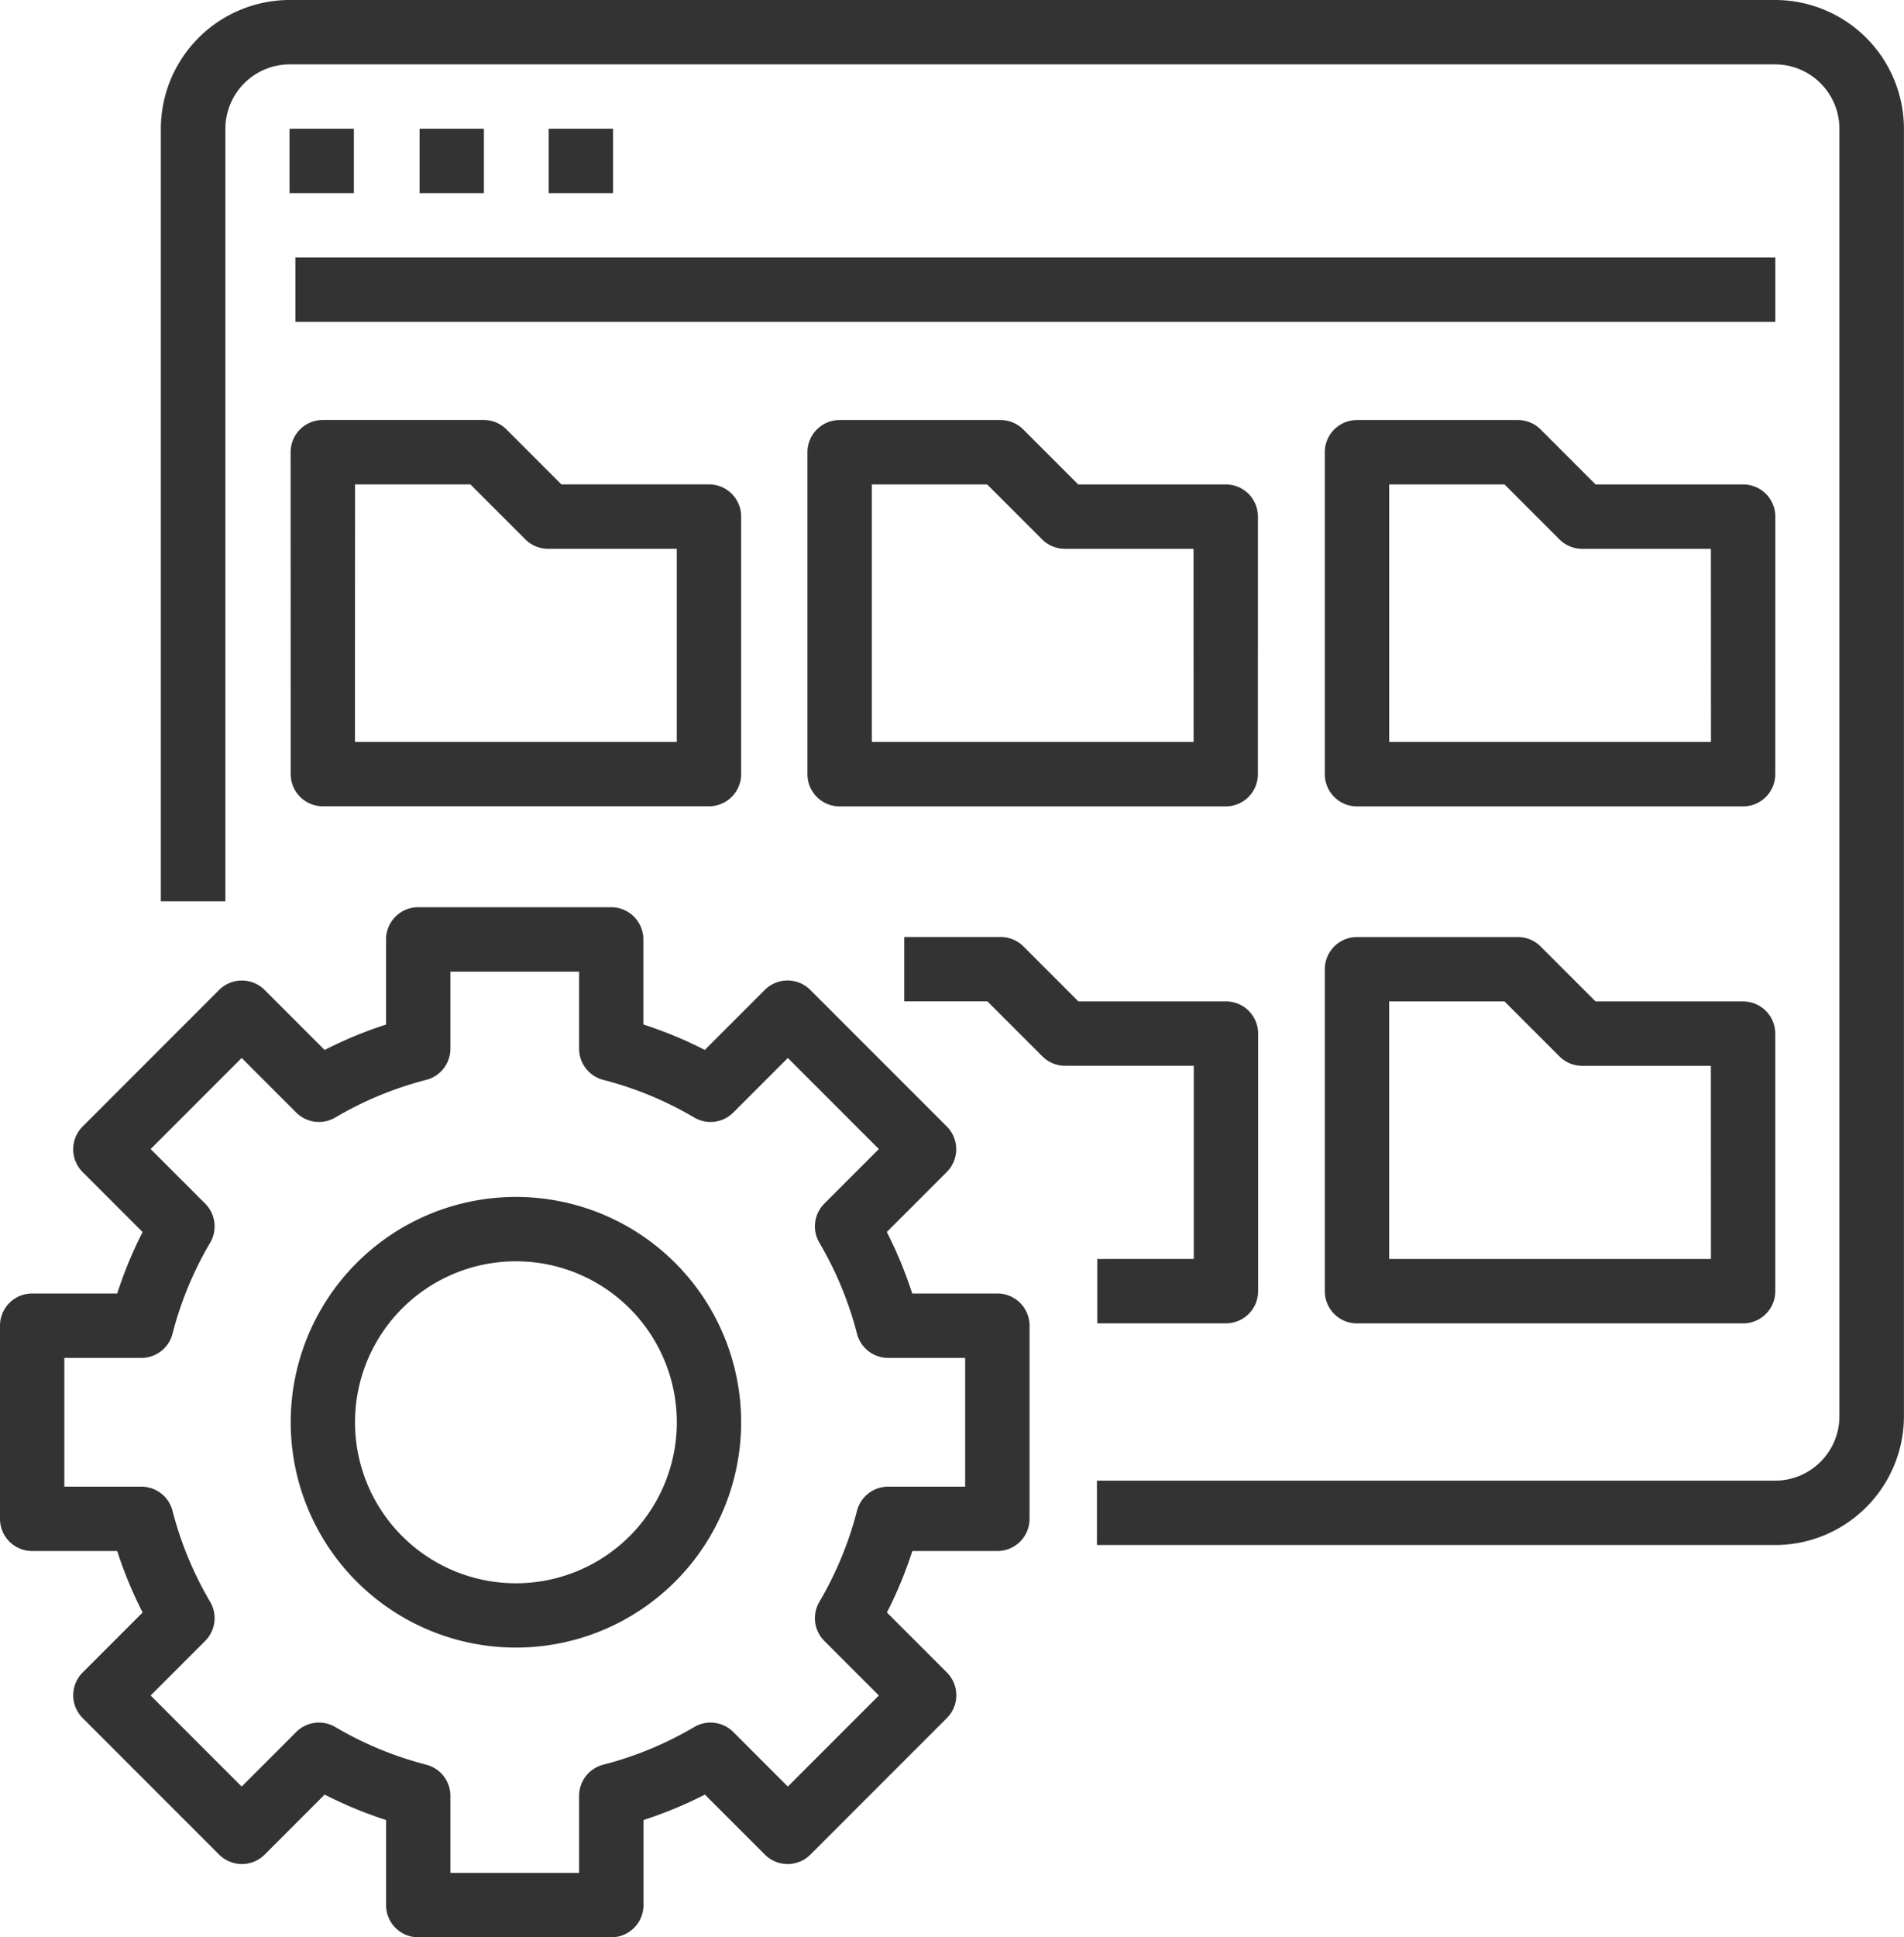
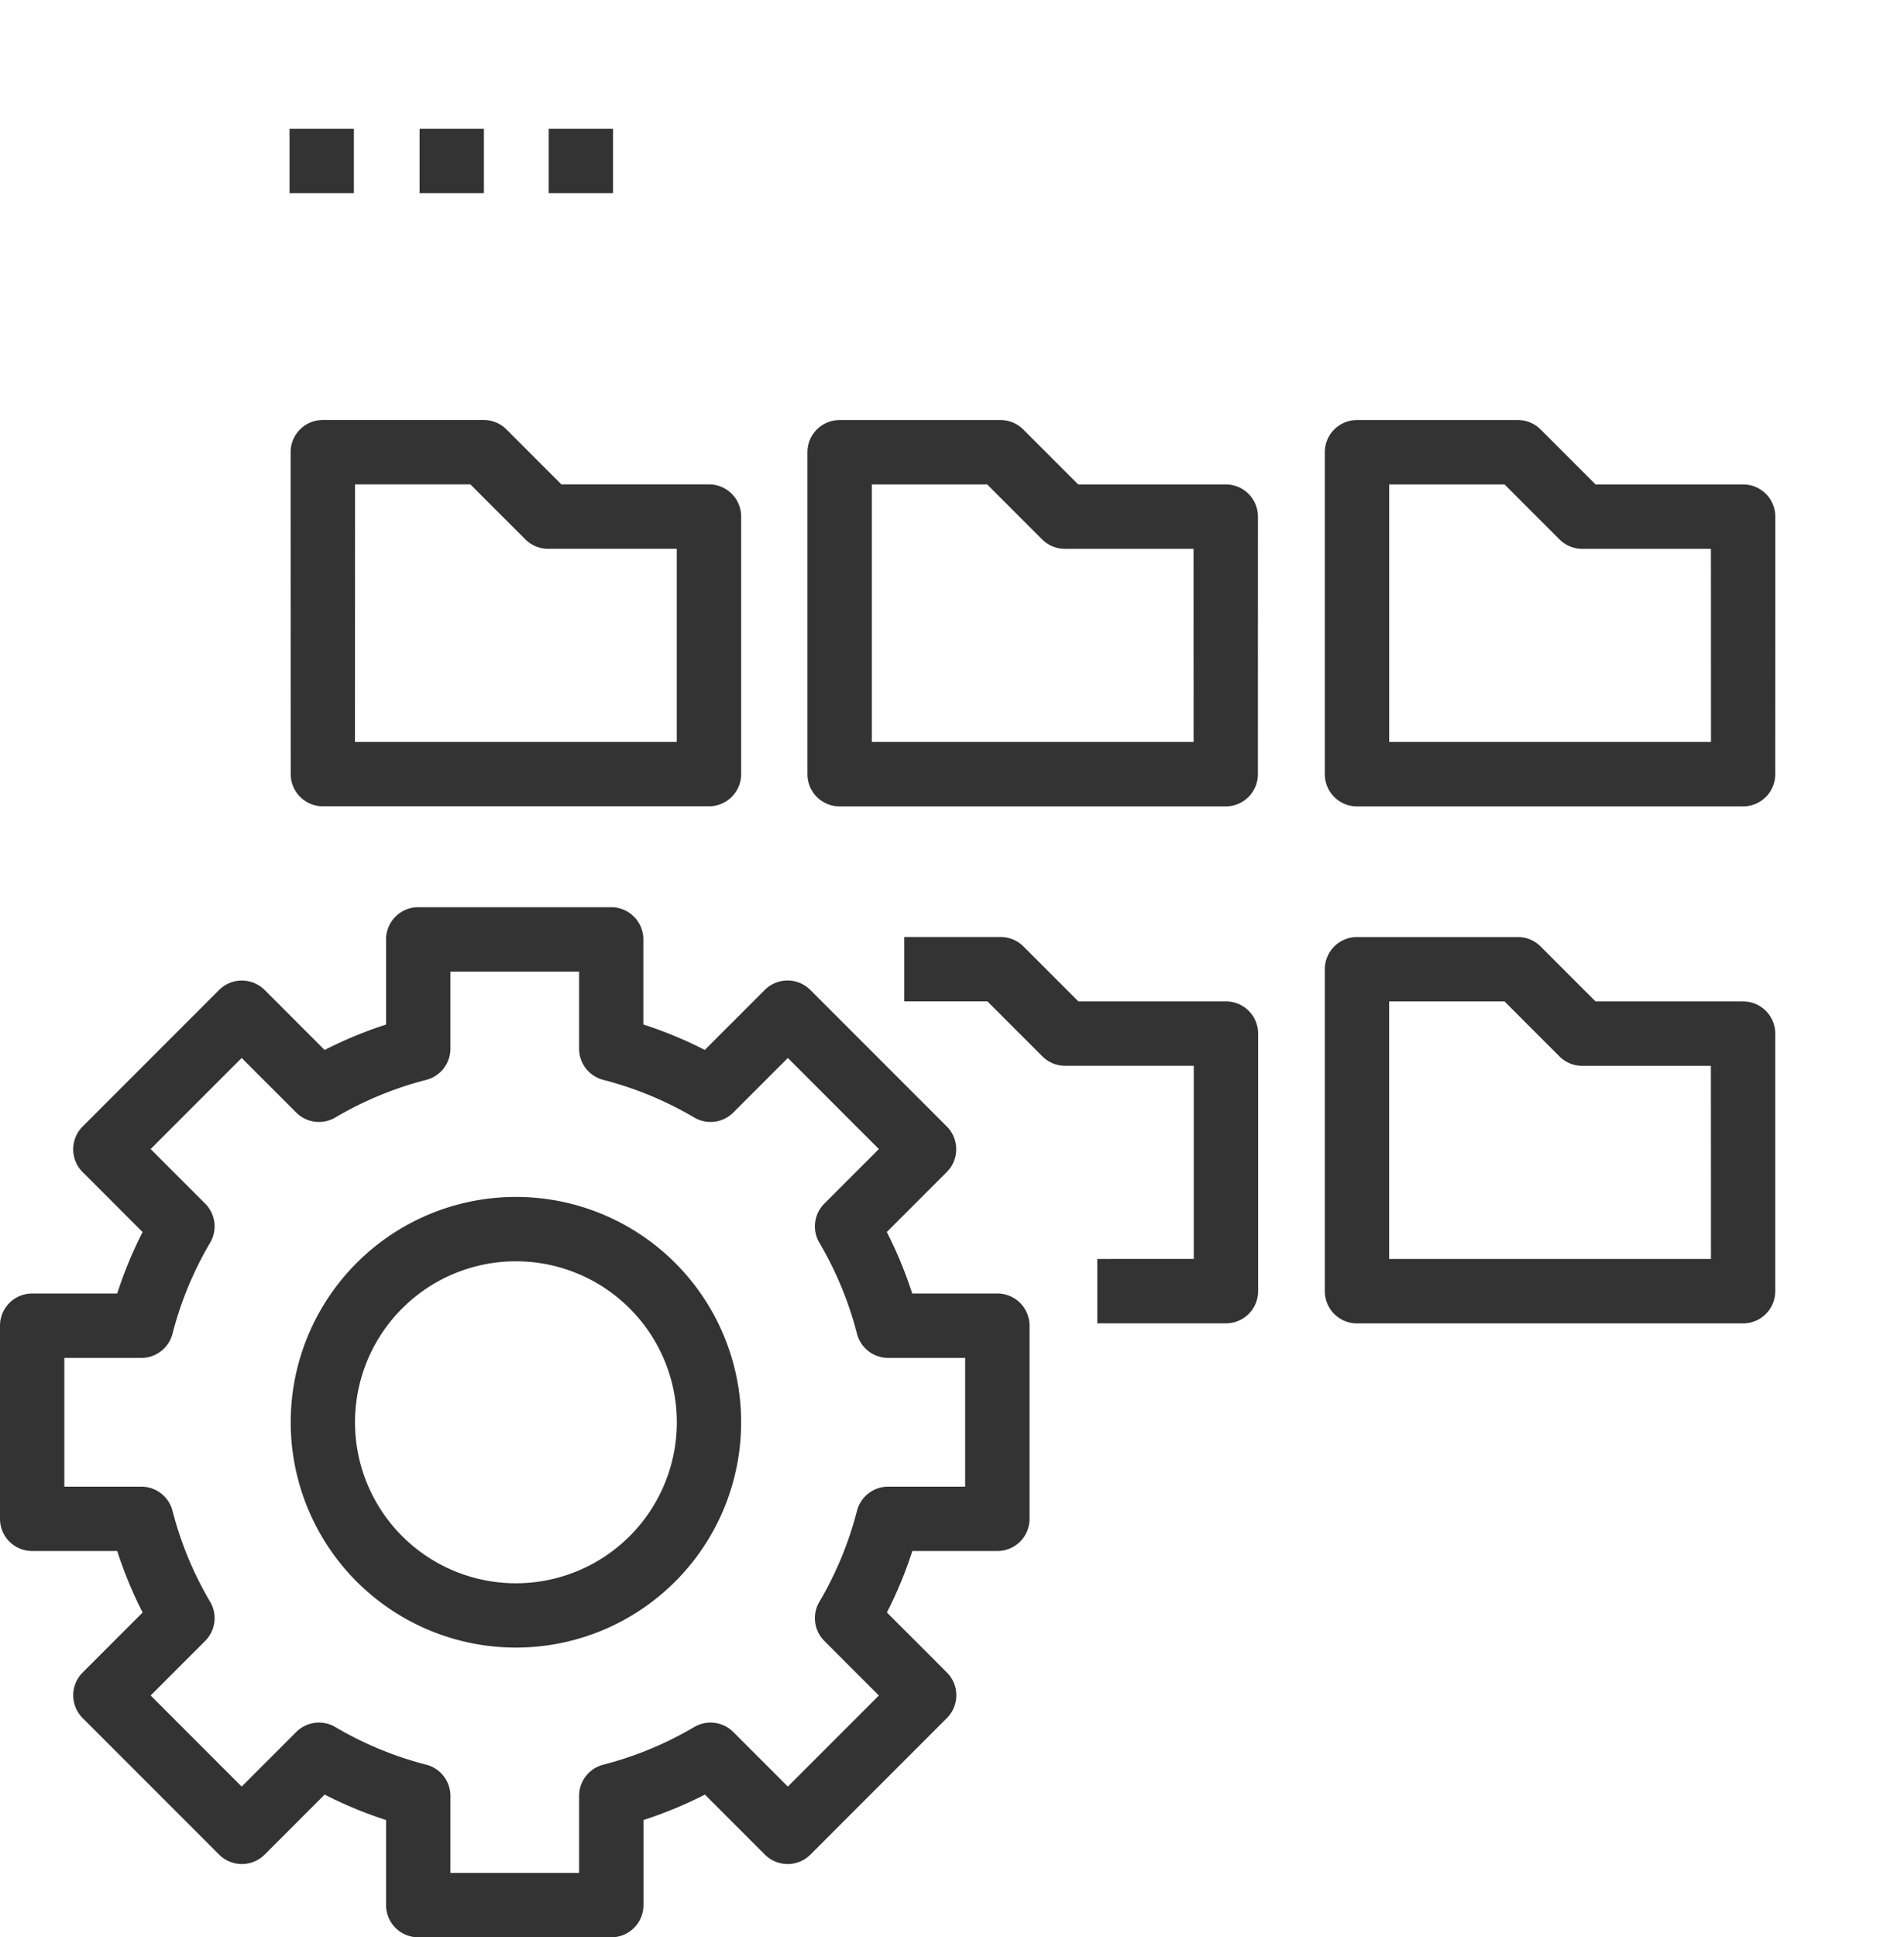
<svg xmlns="http://www.w3.org/2000/svg" id="document-managment" width="69.817" height="71" viewBox="0 0 69.817 71">
-   <path id="Path_199" data-name="Path 199" d="M137.558,0H83.11a4.727,4.727,0,0,0-4.735,4.719V33.032h2.367V4.719A2.363,2.363,0,0,1,83.11,2.359h54.449a2.363,2.363,0,0,1,2.367,2.359V51.907a2.363,2.363,0,0,1-2.367,2.359H112.7v2.359h24.857a4.727,4.727,0,0,0,4.735-4.719V4.719A4.727,4.727,0,0,0,137.558,0Zm0,0" transform="translate(-72.477)" fill="#333" />
  <path id="Path_200" data-name="Path 200" d="M140.875,62.5h2.359v2.359h-2.359Zm0,0" transform="translate(-130.258 -57.781)" fill="#333" />
  <path id="Path_201" data-name="Path 201" d="M203.375,62.5h2.359v2.359h-2.359Zm0,0" transform="translate(-187.99 -57.781)" fill="#333" />
  <path id="Path_202" data-name="Path 202" d="M265.875,62.5h2.359v2.359h-2.359Zm0,0" transform="translate(-245.756 -57.781)" fill="#333" />
-   <path id="Path_203" data-name="Path 203" d="M140.875,125h54.267v2.359H140.875Zm0,0" transform="translate(-130.044 -115.562)" fill="#333" />
  <path id="Path_204" data-name="Path 204" d="M140.875,216.1a1.179,1.179,0,0,0,1.18,1.18h14.157a1.179,1.179,0,0,0,1.18-1.18v-9.438a1.179,1.179,0,0,0-1.18-1.18H150.8l-2.014-2.014a1.179,1.179,0,0,0-.834-.346h-5.9a1.179,1.179,0,0,0-1.18,1.18Zm2.359-10.617h4.23l2.014,2.014a1.179,1.179,0,0,0,.834.346h4.719v7.078h-11.8Zm0,0" transform="translate(-130.215 -187.73)" fill="#333" />
  <path id="Path_205" data-name="Path 205" d="M407.391,206.664a1.179,1.179,0,0,0-1.18-1.18H400.8l-2.014-2.014a1.179,1.179,0,0,0-.834-.346h-5.9a1.179,1.179,0,0,0-1.18,1.18v11.8a1.179,1.179,0,0,0,1.18,1.18h14.157a1.179,1.179,0,0,0,1.18-1.18Zm-2.359,8.258h-11.8v-9.438h4.23l2.014,2.014a1.179,1.179,0,0,0,.834.346h4.719Zm0,0" transform="translate(-361.264 -187.73)" fill="#333" />
  <path id="Path_206" data-name="Path 206" d="M657.391,206.664a1.179,1.179,0,0,0-1.18-1.18H650.8l-2.014-2.014a1.18,1.18,0,0,0-.834-.346h-5.9a1.179,1.179,0,0,0-1.18,1.18v11.8a1.179,1.179,0,0,0,1.18,1.18h14.157a1.179,1.179,0,0,0,1.18-1.18Zm-2.359,8.258h-11.8v-9.438h4.23l2.014,2.014a1.179,1.179,0,0,0,.834.346h4.719Zm0,0" transform="translate(-592.293 -187.73)" fill="#333" />
  <path id="Path_207" data-name="Path 207" d="M444.828,464.922v2.359h4.719a1.179,1.179,0,0,0,1.18-1.18v-9.438a1.179,1.179,0,0,0-1.18-1.18h-5.41l-2.014-2.014a1.179,1.179,0,0,0-.834-.346H437.75v2.359H440.8l2.014,2.014a1.179,1.179,0,0,0,.834.346h4.719v7.078Zm0,0" transform="translate(-404.593 -418.782)" fill="#333" />
  <path id="Path_208" data-name="Path 208" d="M656.211,455.484H650.8l-2.014-2.014a1.18,1.18,0,0,0-.834-.346h-5.9a1.179,1.179,0,0,0-1.18,1.18v11.8a1.179,1.179,0,0,0,1.18,1.18h14.157a1.179,1.179,0,0,0,1.18-1.18v-9.438A1.179,1.179,0,0,0,656.211,455.484Zm-1.18,9.438h-11.8v-9.438h4.23l2.014,2.014a1.179,1.179,0,0,0,.834.346h4.719Zm0,0" transform="translate(-592.293 -418.782)" fill="#333" />
  <path id="Path_209" data-name="Path 209" d="M4.548,451.657H1.43a1.179,1.179,0,0,0-1.18,1.18v7.078a1.179,1.179,0,0,0,1.18,1.18H4.548a15.271,15.271,0,0,0,.932,2.253l-2.2,2.2a1.181,1.181,0,0,0,0,1.668l5.006,5.006a1.181,1.181,0,0,0,1.668,0l2.2-2.2a15.259,15.259,0,0,0,2.253.932v3.118a1.179,1.179,0,0,0,1.18,1.18h7.078a1.179,1.179,0,0,0,1.18-1.18v-3.118a15.259,15.259,0,0,0,2.253-.932l2.2,2.2a1.181,1.181,0,0,0,1.668,0l5.006-5.006a1.181,1.181,0,0,0,0-1.668l-2.2-2.2a15.261,15.261,0,0,0,.932-2.253h3.118a1.179,1.179,0,0,0,1.18-1.18v-7.078a1.179,1.179,0,0,0-1.18-1.18H33.7a15.259,15.259,0,0,0-.932-2.253l2.2-2.2a1.181,1.181,0,0,0,0-1.668l-5.006-5.006a1.181,1.181,0,0,0-1.668,0l-2.2,2.2a15.252,15.252,0,0,0-2.253-.932V438.68a1.179,1.179,0,0,0-1.18-1.18H15.586a1.179,1.179,0,0,0-1.18,1.18V441.8a15.252,15.252,0,0,0-2.253.932l-2.2-2.2a1.181,1.181,0,0,0-1.668,0l-5.006,5.006a1.181,1.181,0,0,0,0,1.668l2.2,2.2c-.1.191-.192.386-.282.581A15.333,15.333,0,0,0,4.548,451.657Zm2.028,1.475a12.869,12.869,0,0,1,1.38-3.336,1.18,1.18,0,0,0-.182-1.433l-2-2,3.338-3.338,2,2a1.18,1.18,0,0,0,1.433.182,12.9,12.9,0,0,1,3.336-1.38,1.18,1.18,0,0,0,.885-1.142v-2.824h4.719v2.824a1.18,1.18,0,0,0,.885,1.142,12.9,12.9,0,0,1,3.336,1.38,1.18,1.18,0,0,0,1.433-.182l2-2,3.338,3.338-2,2a1.18,1.18,0,0,0-.182,1.433,12.9,12.9,0,0,1,1.38,3.336,1.18,1.18,0,0,0,1.142.885h2.824v4.719H32.817a1.18,1.18,0,0,0-1.142.885,12.9,12.9,0,0,1-1.38,3.336,1.18,1.18,0,0,0,.182,1.433l2,2-3.338,3.338-2-2a1.18,1.18,0,0,0-1.433-.182,12.9,12.9,0,0,1-3.336,1.38,1.18,1.18,0,0,0-.885,1.142v2.824H16.766v-2.824a1.18,1.18,0,0,0-.885-1.142,12.9,12.9,0,0,1-3.336-1.38,1.18,1.18,0,0,0-1.433.182l-2,2-3.338-3.338,2-2a1.18,1.18,0,0,0,.182-1.433,12.9,12.9,0,0,1-1.38-3.336,1.18,1.18,0,0,0-1.142-.885H2.609v-4.719H5.434A1.18,1.18,0,0,0,6.576,453.131Zm0,0" transform="translate(-0.25 -404.251)" fill="#333" />
  <path id="Path_210" data-name="Path 210" d="M149.133,594.641a8.258,8.258,0,1,0-8.258-8.258A8.258,8.258,0,0,0,149.133,594.641Zm0-14.157a5.9,5.9,0,1,1-5.9,5.9A5.9,5.9,0,0,1,149.133,580.484Zm0,0" transform="translate(-130.215 -534.258)" fill="#333" />
</svg>